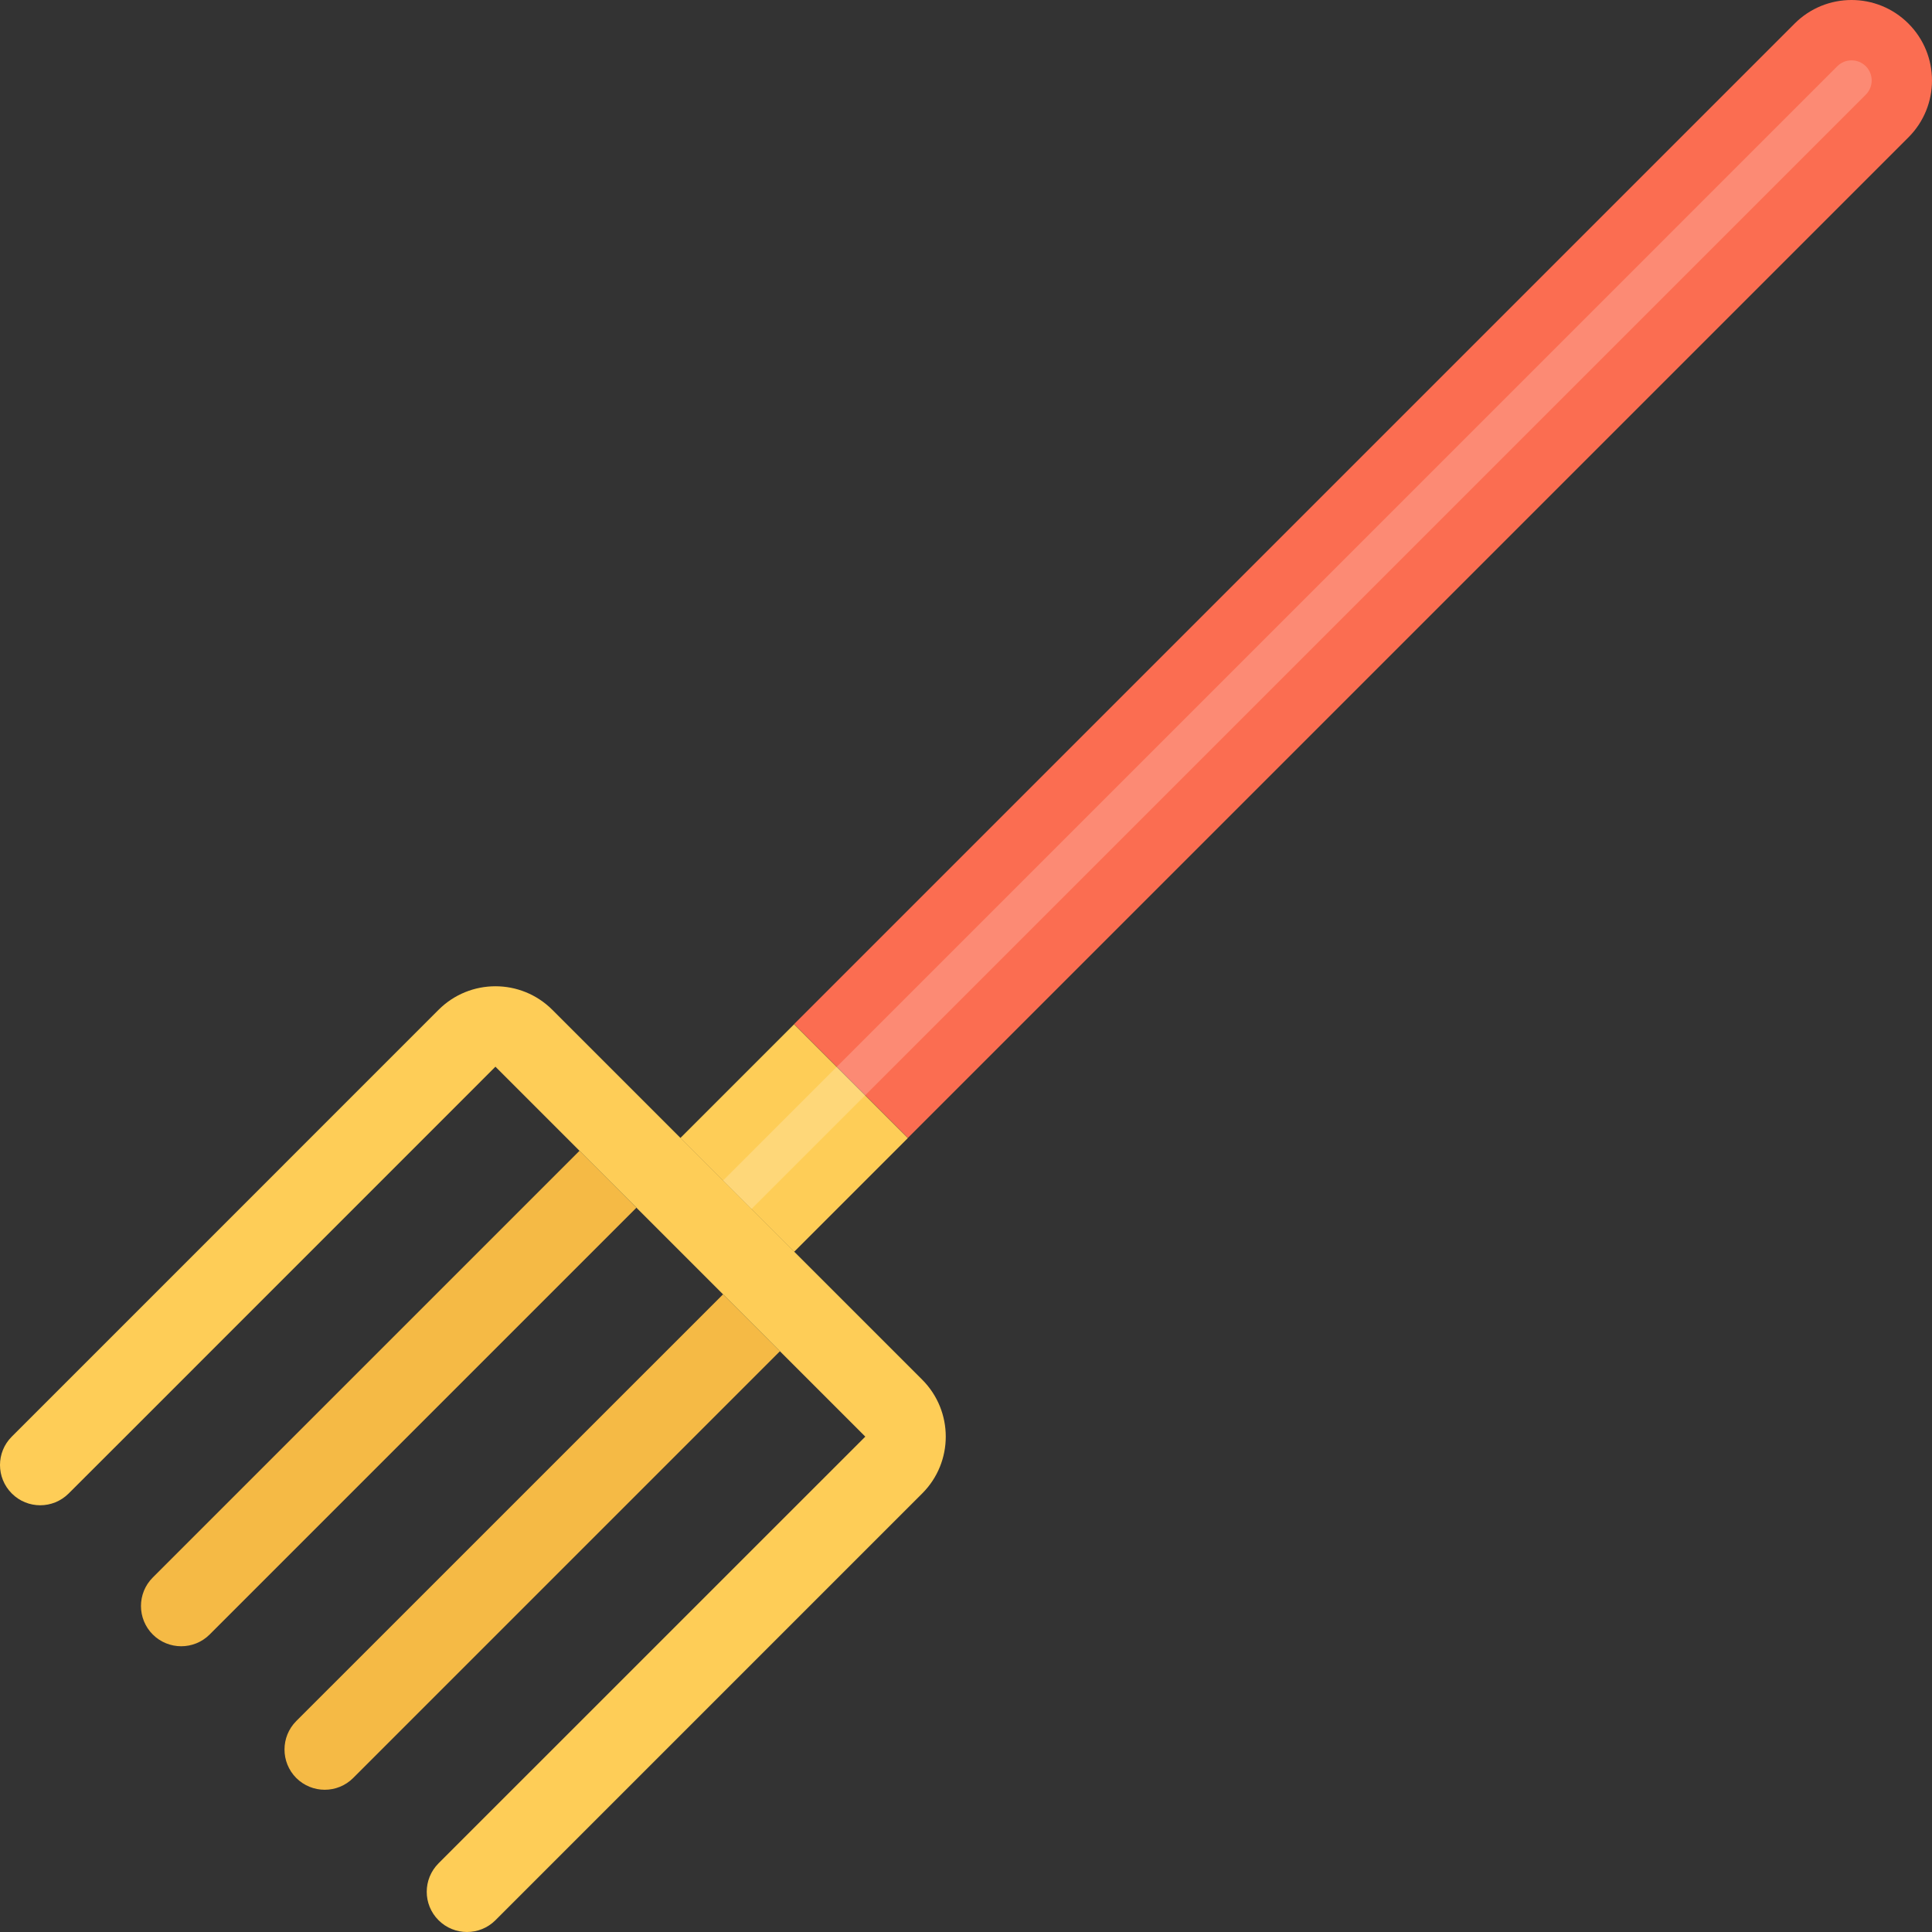
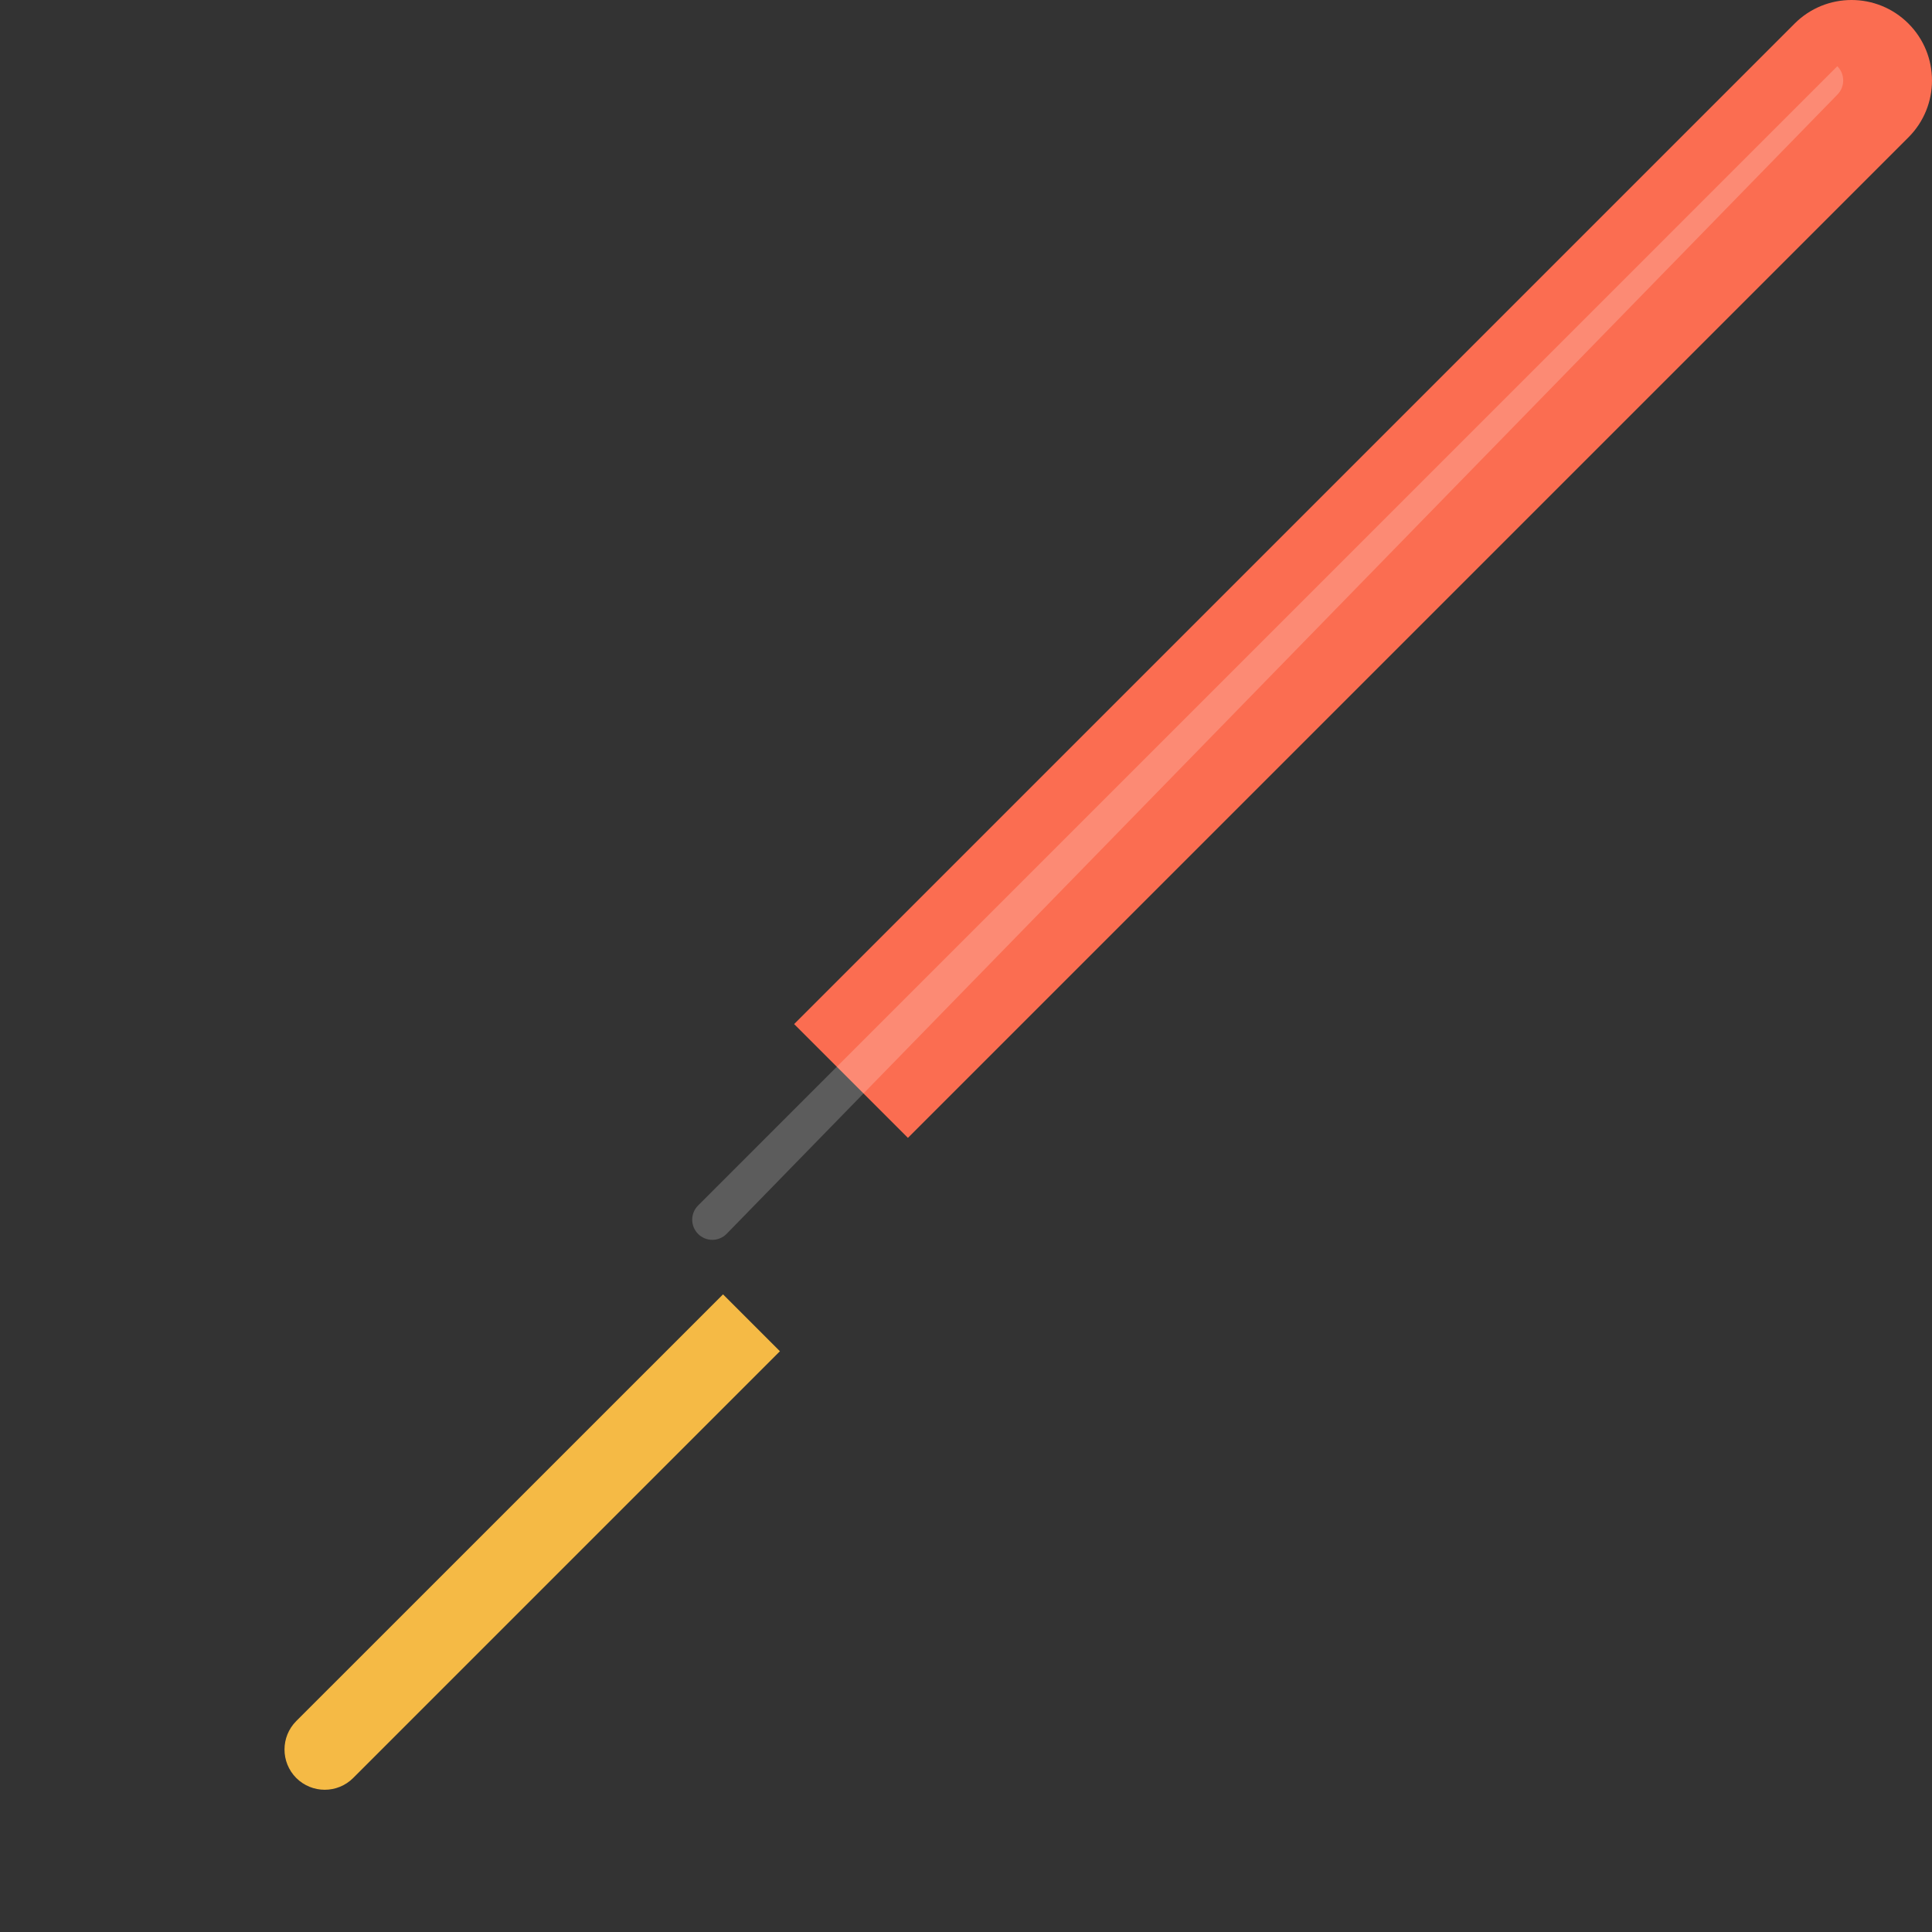
<svg xmlns="http://www.w3.org/2000/svg" version="1.1" id="Layer_1" viewBox="0 0 511.837 511.837" xml:space="preserve">
  <rect x="0" y="0" width="511.837" height="511.837" fill="#333333" stroke="none" />
-   <rect x="189.073" y="280.123" transform="matrix(-0.707 -0.707 0.707 -0.707 146.008 663.358)" style="fill:#FECD57;" width="42.634" height="42.634" />
  <path style="fill:#FB6D51;" d="M505.593,6.244c-8.326-8.325-21.822-8.325-30.148,0l-265.059,265.06l30.147,30.146l265.06-265.059  C513.918,28.065,513.918,14.569,505.593,6.244z" />
  <g style="opacity:0.2;">
-     <path style="fill:#FFFFFF;" d="M184.941,326.896c-2.078-2.077-2.078-5.451,0-7.529L486.755,17.545c2.077-2.078,5.451-2.078,7.545,0   c2.076,2.085,2.076,5.459,0,7.537L192.485,326.896C190.393,328.989,187.019,328.989,184.941,326.896z" />
+     <path style="fill:#FFFFFF;" d="M184.941,326.896c-2.078-2.077-2.078-5.451,0-7.529L486.755,17.545c2.076,2.085,2.076,5.459,0,7.537L192.485,326.896C190.393,328.989,187.019,328.989,184.941,326.896z" />
  </g>
  <g>
-     <path style="fill:#F5BA45;" d="M40.469,417.931c-4.17,4.17-4.155,10.918,0,15.089c4.171,4.155,10.918,4.155,15.074,0   l113.059-113.06l-15.073-15.089L40.469,417.931z" />
    <path style="fill:#F5BA45;" d="M206.622,357.98l-15.073-15.073L78.489,455.95c-4.155,4.17-4.155,10.918,0,15.089   c4.171,4.155,10.919,4.155,15.074,0L206.622,357.98z" />
  </g>
-   <path style="fill:#FECD57;" d="M244.314,365.509l-97.986-97.979c-8.326-8.324-21.821-8.324-30.147,0L3.122,380.599  c-4.171,4.154-4.155,10.902,0,15.057c4.155,4.172,10.903,4.172,15.073,0l0,0l15.074-15.057l0,0l97.985-98.002l97.986,98.002l0,0  l-97.986,97.969l-15.073,15.074l0,0l0,0c-4.171,4.17-4.171,10.918,0,15.074c4.155,4.154,10.903,4.17,15.073,0l113.06-113.061  C252.639,387.346,252.639,373.851,244.314,365.509z" />
</svg>